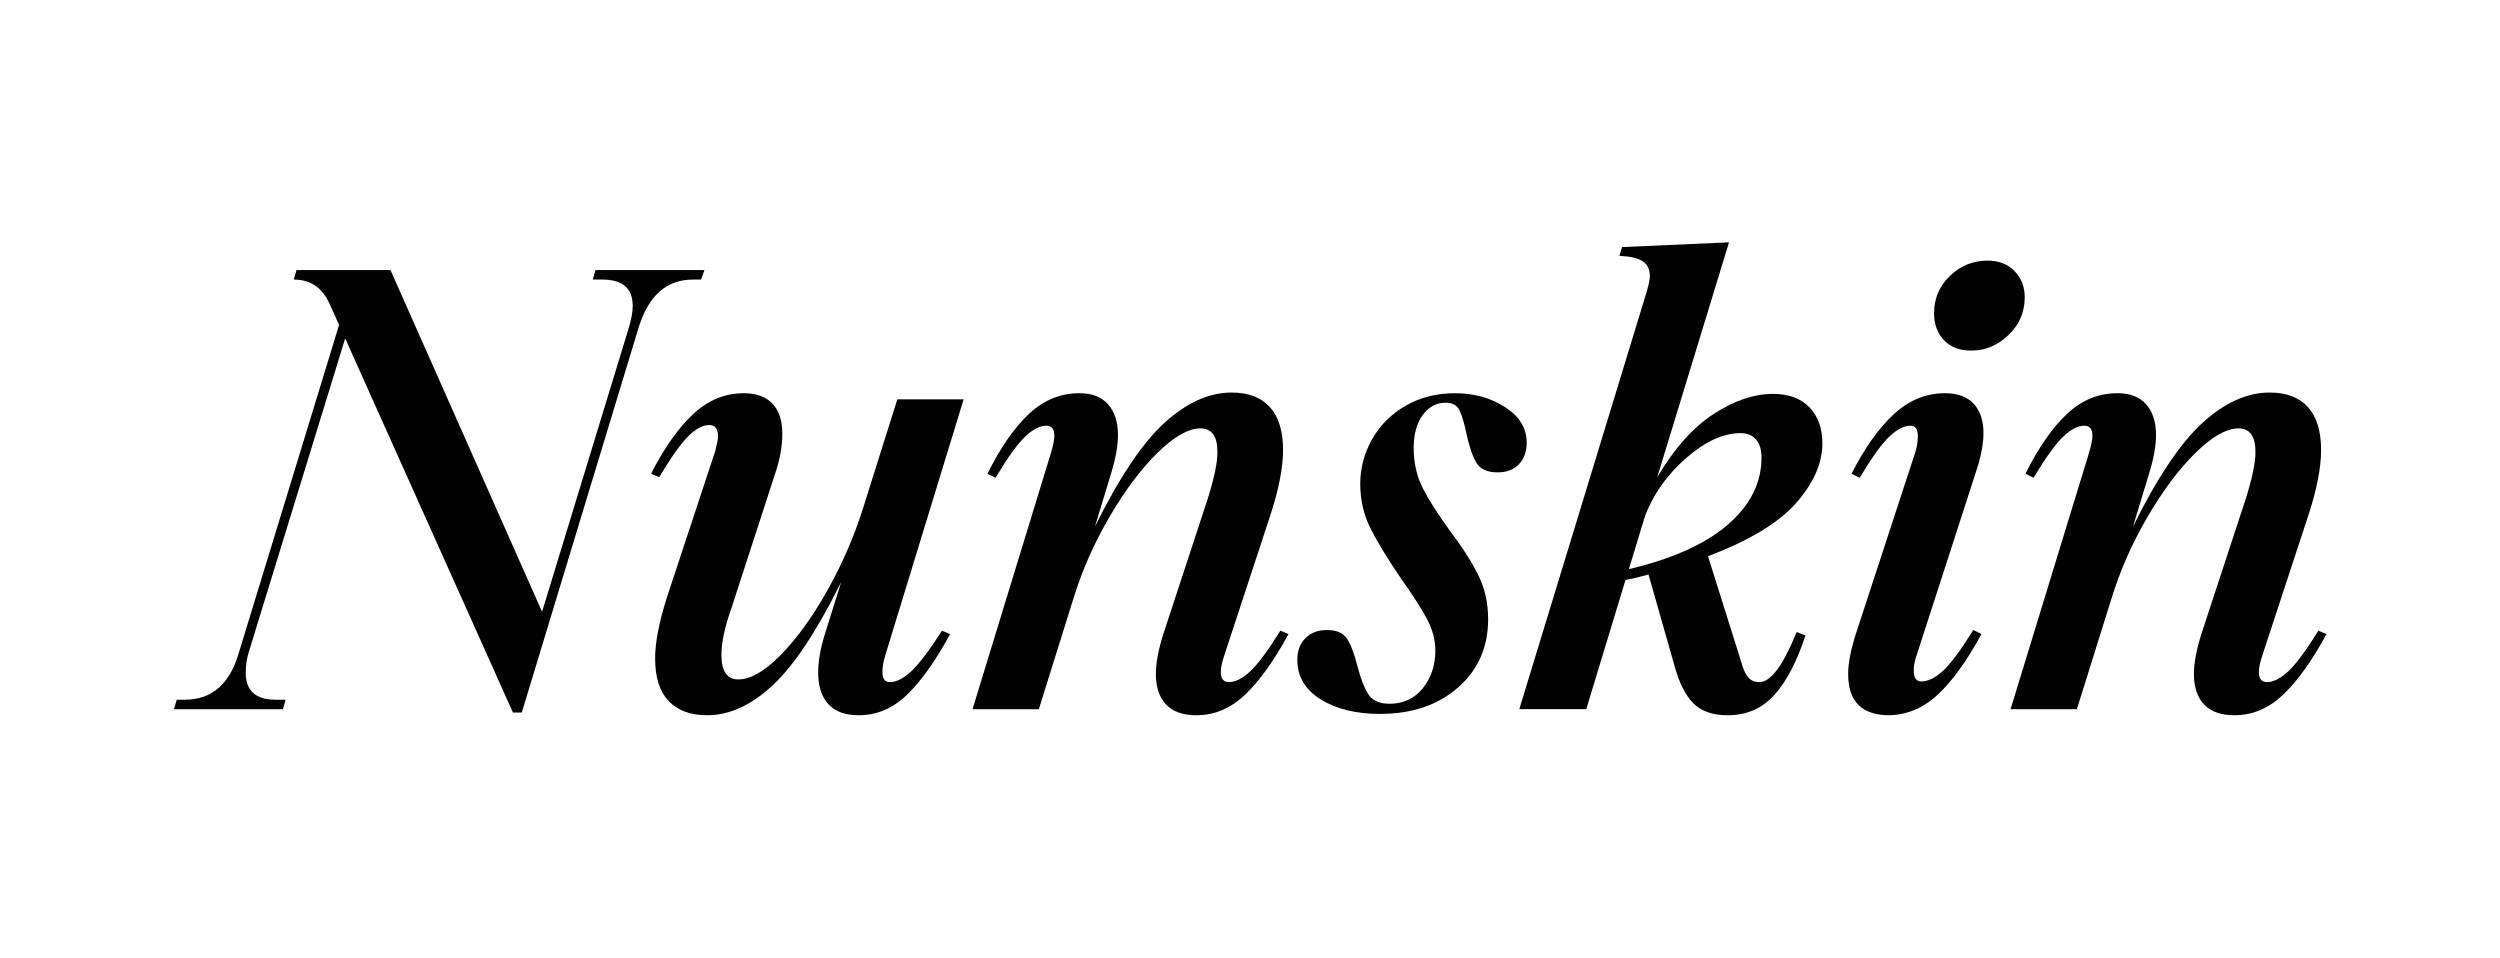
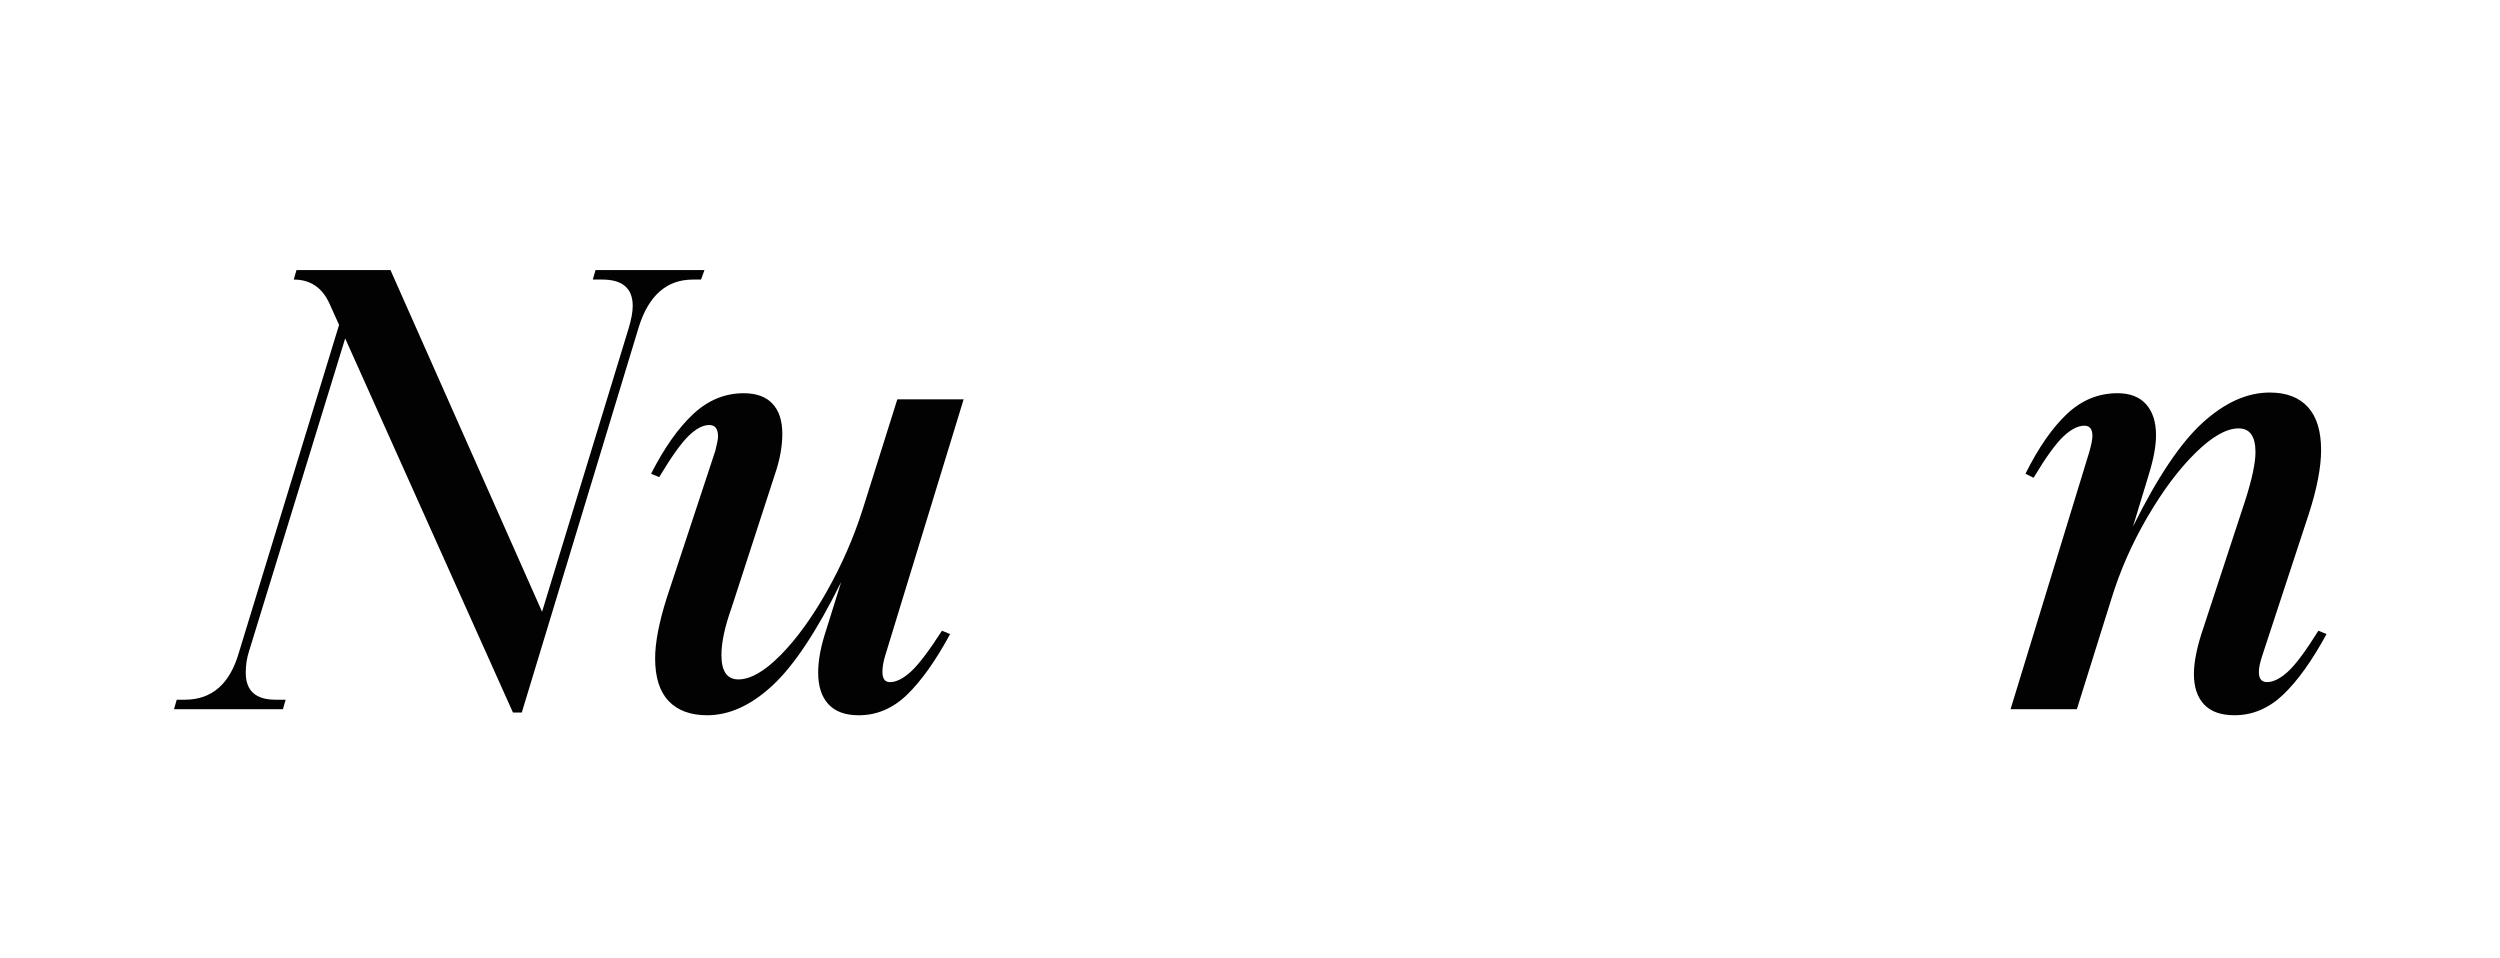
<svg xmlns="http://www.w3.org/2000/svg" xml:space="preserve" style="enable-background:new 0 0 3636.72 1393.39;" viewBox="0 0 3636.72 1393.39" y="0px" x="0px" id="Calque_1" version="1.1">
  <style type="text/css">
	.st0{fill:#020203;}
</style>
  <g>
    <path d="M1024.75,392.9l-4.94,13.78H1008c-38.05,0-64.3,22.95-78.73,68.89l-170.25,560.98H746.2L502.13,492.29   L362.38,947c-3.27,9.83-4.91,20.34-4.91,31.49c0,26.24,14.43,39.36,43.29,39.36h14.76l-3.93,13.78H253.12l3.96-13.78h11.81   c39.36,0,65.6-22.97,78.73-68.89l145.64-476.35l-13.78-30.51c-10.47-23.61-27.88-35.42-52.16-35.42l3.96-13.78h136.77   l220.48,497.01l125.98-412.38c3.93-13.12,5.89-23.95,5.89-32.48c0-25.59-14.76-38.38-44.27-38.38h-13.78l3.93-13.78H1024.75z" class="st0" />
    <path d="M953,957.81c0-22.95,5.6-52.16,16.76-87.59l70.84-214.55c2.62-10.49,3.93-17.37,3.93-20.66   c0-11.16-4.25-16.74-12.79-16.74c-9.16,0-19.19,5.25-29.99,15.76c-10.83,10.5-25.12,30.51-42.82,60.03l-11.81-4.91   c19.01-37.4,39.36-66.28,61.03-86.61c21.63-20.34,46.23-30.51,73.78-30.51c18.39,0,32.35,5.09,41.83,15.25   c9.52,10.18,14.28,24.77,14.28,43.8c0,18.37-3.6,38.05-10.83,59.06l-62.99,193.89c-9.85,27.55-14.76,50.52-14.76,68.89   c0,23.61,8.21,35.42,24.61,35.42c17.7,0,38.2-11.81,61.5-35.42c23.3-23.62,45.76-54.63,67.42-93.01s39.04-78.25,52.16-119.58   l50.19-159.45h96.46l-114.16,373.02c-2.62,8.52-3.96,16.39-3.96,23.61c0,9.85,3.63,14.77,10.83,14.77c9.2,0,19.37-5.09,30.53-15.27   c11.16-10.16,26.24-30,45.25-59.53l11.81,4.92c-20.97,38.71-41.83,68.06-62.48,88.08c-20.68,20.01-44.12,30-70.37,30   c-19.7,0-34.46-5.4-44.31-16.23c-9.85-10.83-14.76-26.08-14.76-45.76c0-15.76,2.94-33.47,8.87-53.16l24.61-78.73   c-35.44,71.51-68.73,121.7-99.92,150.58c-31.15,28.86-62.81,43.29-94.97,43.29c-24.28,0-42.96-6.89-56.08-20.66   C959.58,1006.04,953,985.38,953,957.81z" class="st0" />
-     <path d="M1681.42,980.46c0-15.76,3.6-35.11,10.83-58.06l63.97-194.87c9.85-30.84,14.76-54.14,14.76-69.88   c0-22.97-8.18-34.46-24.61-34.46c-17.7,0-38.71,11.98-62.99,35.93c-24.28,23.95-47.54,55.12-69.86,93.5   c-22.32,38.38-39.69,77.91-52.16,118.6l-50.19,160.41h-96.46l114.16-373c3.27-11.16,4.91-19.35,4.91-24.61   c0-9.85-3.93-14.76-11.78-14.76c-9.2,0-19.37,5.23-30.53,15.74c-11.16,10.5-25.59,30.51-43.29,60.04l-11.81-5.91   c19.01-38.05,39.18-67.09,60.52-87.1c21.34-20.01,45.76-30.02,73.31-30.02c18.39,0,32.31,5.42,41.83,16.25   c9.52,10.81,14.28,25.75,14.28,44.78c0,15.08-3.27,33.46-9.85,55.1l-23.62,77.76c35.44-71.53,69.24-121.89,101.37-151.07   c32.17-29.2,64.62-43.8,97.44-43.8c24.28,0,42.82,7.05,55.61,21.15s19.19,34.95,19.19,62.5c0,24.93-5.92,55.77-17.74,92.52   l-67.89,206.68c-3.27,9.83-4.91,17.7-4.91,23.61c0,9.85,3.93,14.77,11.81,14.77c9.16,0,19.34-5.09,30.49-15.27   c11.16-10.16,25.91-30,44.31-59.53l11.81,4.92c-21.01,38.71-42.02,68.06-62.99,88.08c-21.01,20.01-44.63,30-70.87,30   c-19.7,0-34.46-5.23-44.31-15.74C1686.36,1014.24,1681.42,999.48,1681.42,980.46z" class="st0" />
-     <path d="M1887.21,959.79c0-13.14,3.93-23.62,11.81-31.49c7.85-7.89,18.35-11.81,31.48-11.81   c13.78,0,23.48,4.25,29.04,12.79c5.6,8.52,10.65,21.97,15.27,40.34c4.58,17.72,9.85,31.17,15.74,40.36   c5.92,9.18,16.06,13.78,30.53,13.78c20.32,0,36.56-7.54,48.7-22.64c12.14-15.08,18.21-33.46,18.21-55.12   c0-15.08-4.11-30.33-12.32-45.76c-8.18-15.41-20.5-34.6-36.89-57.57c-19.7-28.88-34.6-53.3-44.78-73.33   c-10.18-20.01-15.27-41.82-15.27-65.44c0-22.97,5.74-44.61,17.23-64.95c11.49-20.35,27.73-36.58,48.7-48.72   c21.01-12.14,44.96-18.21,71.86-18.21c27.55,0,51.83,6.72,72.84,20.17s31.48,30.68,31.48,51.67c0,13.14-3.74,23.62-11.3,31.49   c-7.56,7.89-17.88,11.81-31,11.81c-15.08,0-25.41-4.74-31-14.27c-5.56-9.5-10.32-23.46-14.28-41.83   c-3.27-15.74-6.72-27.22-10.32-34.44c-3.6-7.21-10.32-10.83-20.17-10.83c-13.12,0-24.1,5.91-32.97,17.72   c-8.87,11.81-13.3,27.88-13.3,48.23c0,21.64,4.43,41.16,13.3,58.55s22.13,38.22,39.87,62.5c18.35,24.28,32.13,45.92,41.33,64.95   c9.2,19.03,13.78,40.04,13.78,62.99c0,40.69-14.61,73.82-43.8,99.41c-29.19,25.59-67.09,38.38-113.69,38.38   c-34.75,0-63.46-7.05-86.1-21.15C1898.51,1003.24,1887.21,984.05,1887.21,959.79z" class="st0" />
-     <path d="M2626.41,924.36c-12.47,38.05-27.59,66.93-45.29,86.61c-17.7,19.68-40.34,29.51-67.89,29.51   c-21.66,0-38.24-5.72-49.72-17.21s-20.5-29.04-27.04-52.67l-38.42-134.83c-14.43,3.94-25.59,6.56-33.44,7.87l-57.1,187.98h-97.41   l185-606.25c3.31-11.16,4.94-19.03,4.94-23.62c0-9.85-3.45-17.06-10.36-21.64c-6.87-4.6-18.21-7.23-33.95-7.89l3.93-12.79   l155.52-6.89l-104.35,341.51c24.93-41.98,52.34-72.66,82.21-92.01c29.84-19.35,58.55-29.04,86.1-29.04   c22.97,0,40.67,6.56,53.14,19.68c12.47,13.12,18.72,30.51,18.72,52.17c0,28.86-12.65,57.74-37.91,86.59   c-25.26,28.88-68.08,54.79-128.45,77.76l48.23,153.53c2.62,9.85,5.92,17.23,9.85,22.15c3.93,4.91,9.52,7.38,16.72,7.38   c16.43,0,34.46-24.28,54.16-72.84L2626.41,924.36z M2513.71,762.94c32.49-28.2,48.74-60.68,48.74-97.43   c0-11.16-2.65-19.84-7.89-26.08c-5.27-6.23-12.79-9.36-22.64-9.36c-24.93,0-51.18,11.98-78.73,35.93   c-27.55,23.95-47.58,51.99-60.04,84.14l-23.62,77.76C2433.16,812.81,2481.25,791.17,2513.71,762.94z" class="st0" />
-     <path d="M2698.31,926.32l87.59-267.69c2.62-7.87,3.93-16.08,3.93-24.61c0-9.85-3.6-14.76-10.79-14.76   c-9.2,0-19.37,5.23-30.53,15.74s-25.59,30.51-43.29,60.04l-11.81-5.91c19.01-37.4,39.51-66.28,61.5-86.61   c21.99-20.34,46.74-30.51,74.33-30.51c18.35,0,32.31,5.09,41.8,15.25c9.52,10.18,14.28,24.44,14.28,42.82   c0,15.76-3.6,34.46-10.83,56.1l-86.61,267.71c-2.62,7.21-3.93,14.43-3.93,21.64c0,10.5,3.6,15.76,10.83,15.76   c9.85,0,20.32-5.09,31.48-15.27c11.16-10.16,25.91-30.02,44.31-59.53l11.81,5.91c-21.01,38.71-42.02,67.89-62.99,87.59   c-21.01,19.68-44.63,29.84-70.88,30.49c-40.02,0-60.04-20.01-60.04-60.03C2688.46,966.03,2691.76,947.98,2698.31,926.32z    M2813.45,455.89c0-21.66,7.71-39.87,23.15-54.63c15.41-14.76,33.62-22.15,54.59-22.15c16.43,0,29.55,5.09,39.4,15.27   c9.81,10.16,14.76,22.79,14.76,37.89c0,21.64-7.89,40.02-23.62,55.12c-15.74,15.08-33.8,22.63-54.12,22.63   c-17.08,0-30.35-5.09-39.87-15.25C2818.21,484.59,2813.45,471.63,2813.45,455.89z" class="st0" />
    <path d="M3191.45,980.46c0-15.76,3.6-35.11,10.83-58.06l63.97-194.87c9.85-30.84,14.76-54.14,14.76-69.88   c0-22.97-8.18-34.46-24.61-34.46c-17.7,0-38.71,11.98-62.99,35.93c-24.28,23.95-47.54,55.12-69.86,93.5   c-22.32,38.38-39.69,77.91-52.16,118.6l-50.19,160.41h-96.46l114.16-373c3.27-11.16,4.91-19.35,4.91-24.61   c0-9.85-3.93-14.76-11.78-14.76c-9.2,0-19.37,5.23-30.53,15.74s-25.59,30.51-43.29,60.04l-11.81-5.91   c19.01-38.05,39.18-67.09,60.52-87.1c21.34-20.01,45.76-30.02,73.31-30.02c18.39,0,32.31,5.42,41.83,16.25   c9.52,10.81,14.28,25.75,14.28,44.78c0,15.08-3.27,33.46-9.85,55.1l-23.62,77.76c35.44-71.53,69.24-121.89,101.37-151.07   c32.17-29.2,64.62-43.8,97.44-43.8c24.28,0,42.82,7.05,55.61,21.15c12.79,14.1,19.19,34.95,19.19,62.5   c0,24.93-5.92,55.77-17.74,92.52l-67.89,206.68c-3.27,9.83-4.91,17.7-4.91,23.61c0,9.85,3.93,14.77,11.81,14.77   c9.16,0,19.34-5.09,30.49-15.27c11.16-10.16,25.91-30,44.31-59.53l11.81,4.92c-21.01,38.71-42.02,68.06-62.99,88.08   c-21.01,20.01-44.63,30-70.87,30c-19.7,0-34.46-5.23-44.31-15.74C3196.39,1014.24,3191.45,999.48,3191.45,980.46z" class="st0" />
  </g>
</svg>